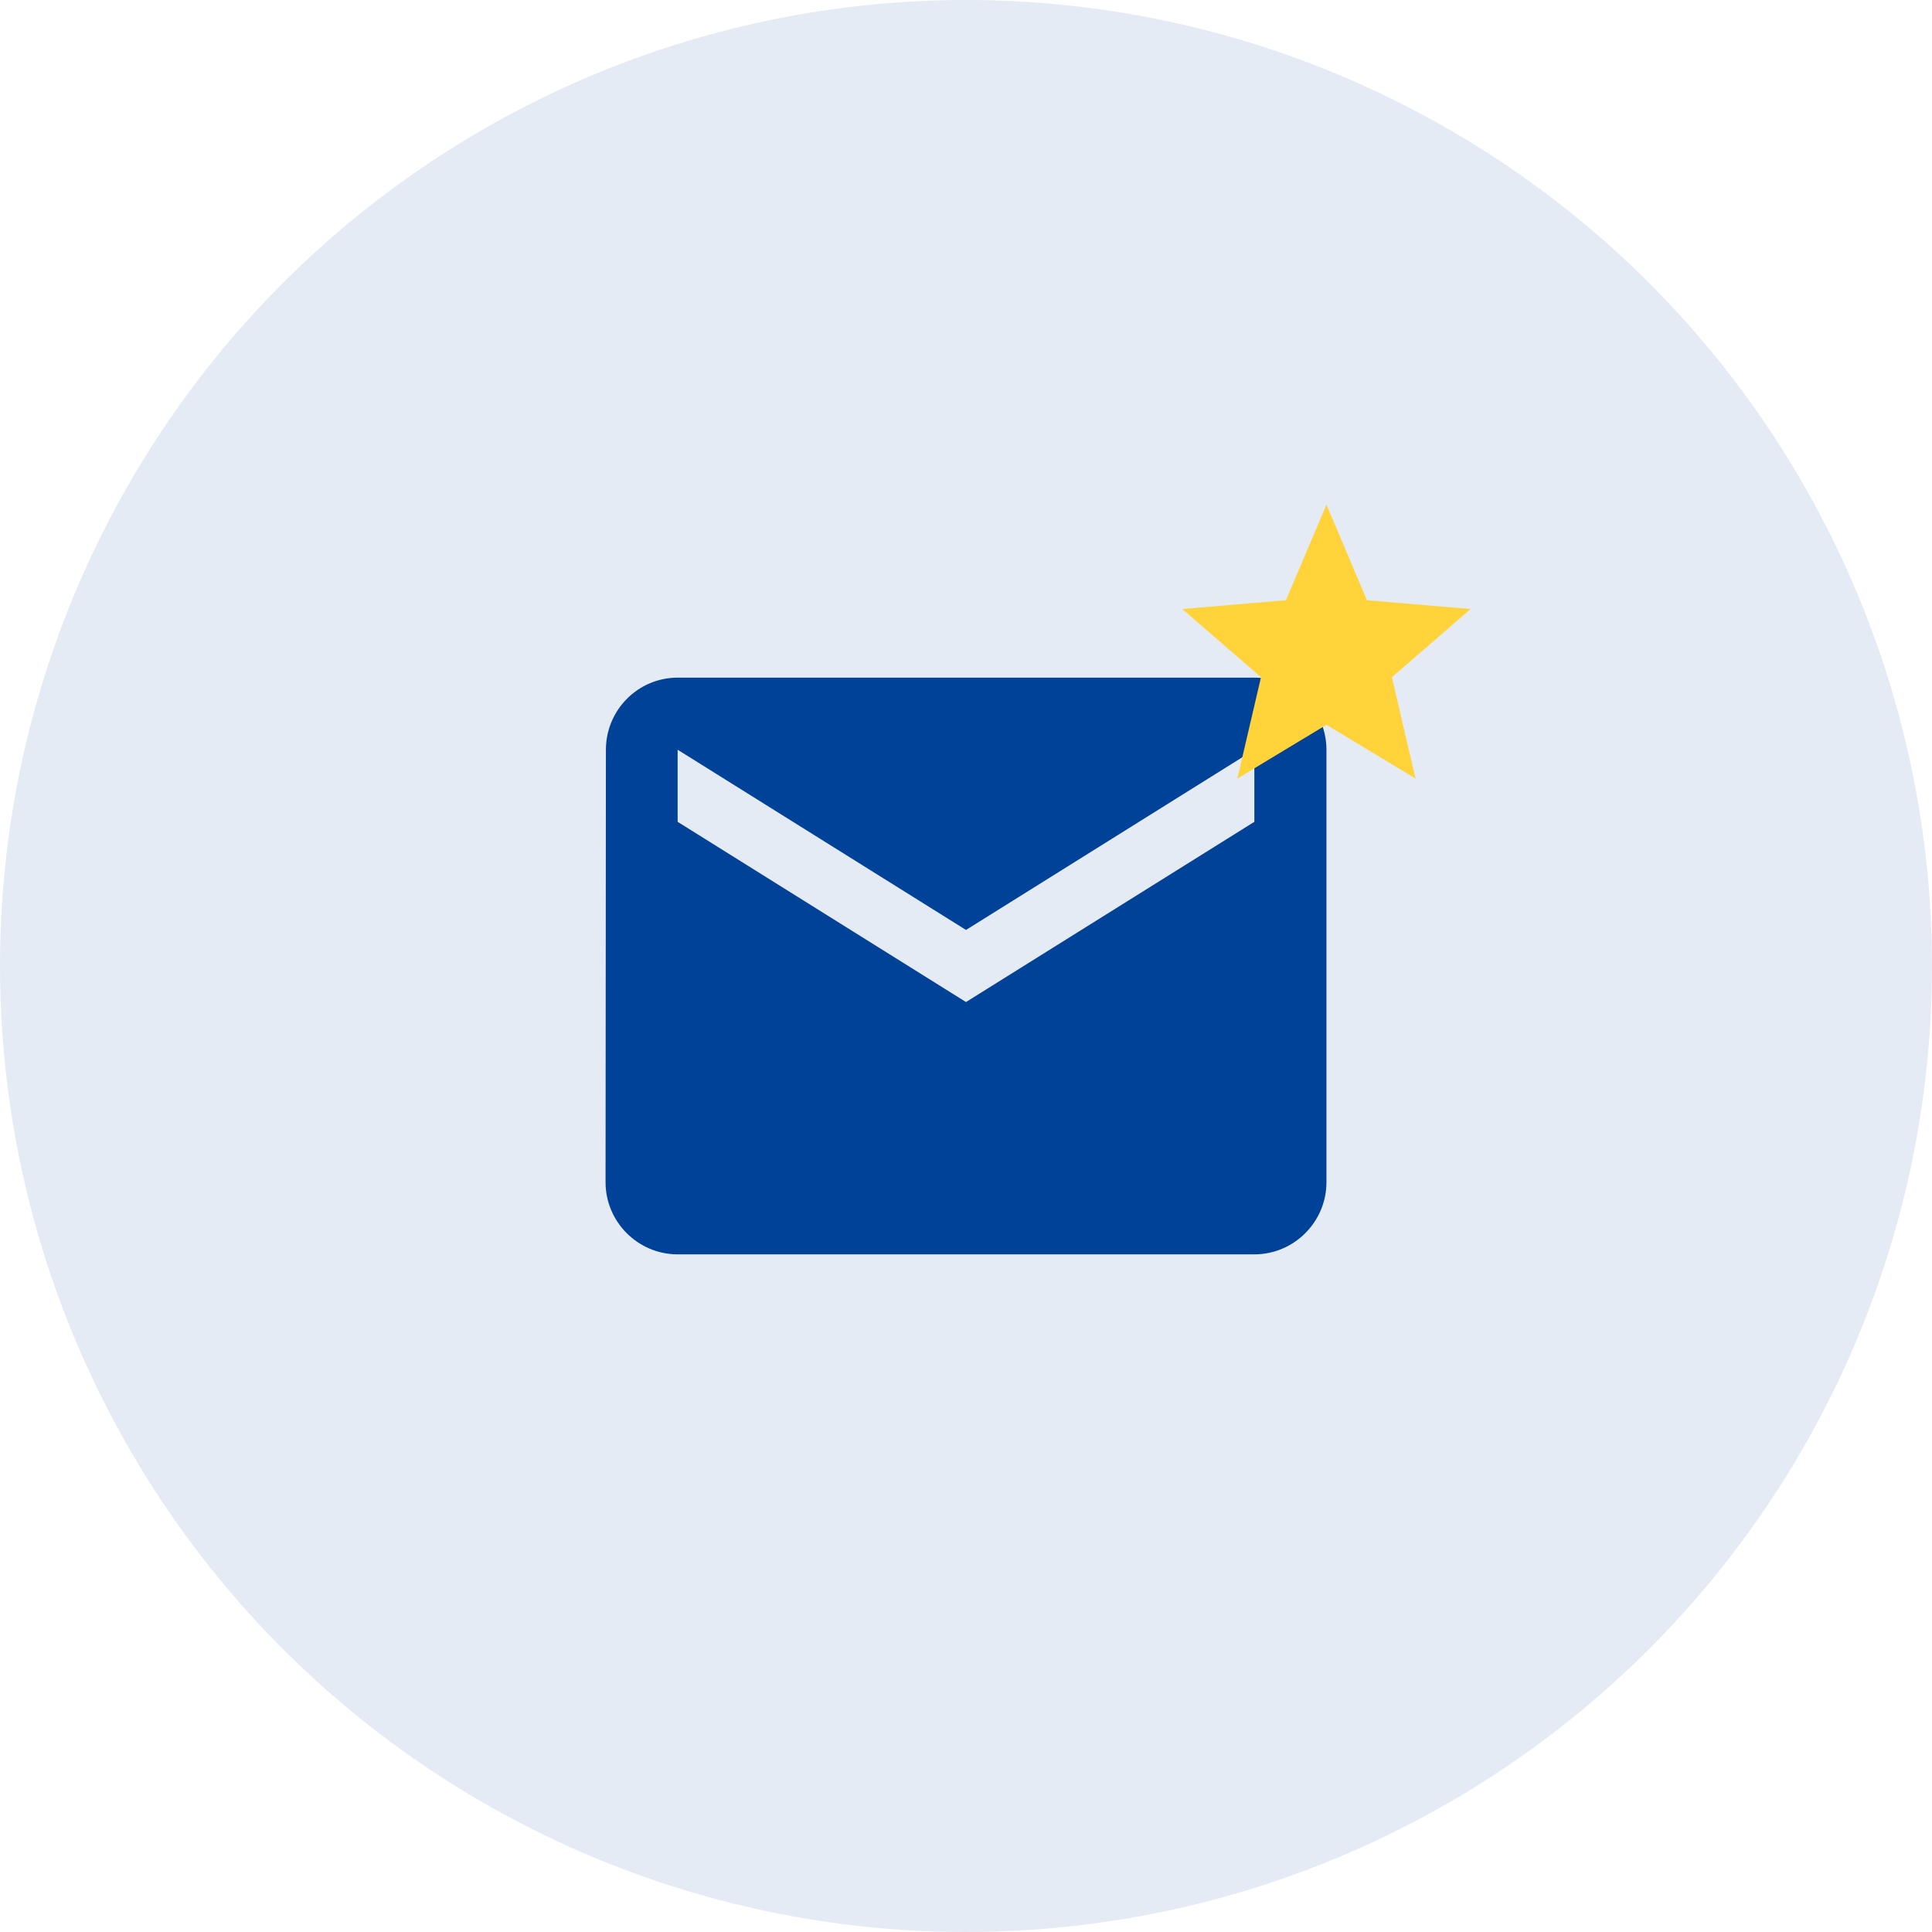
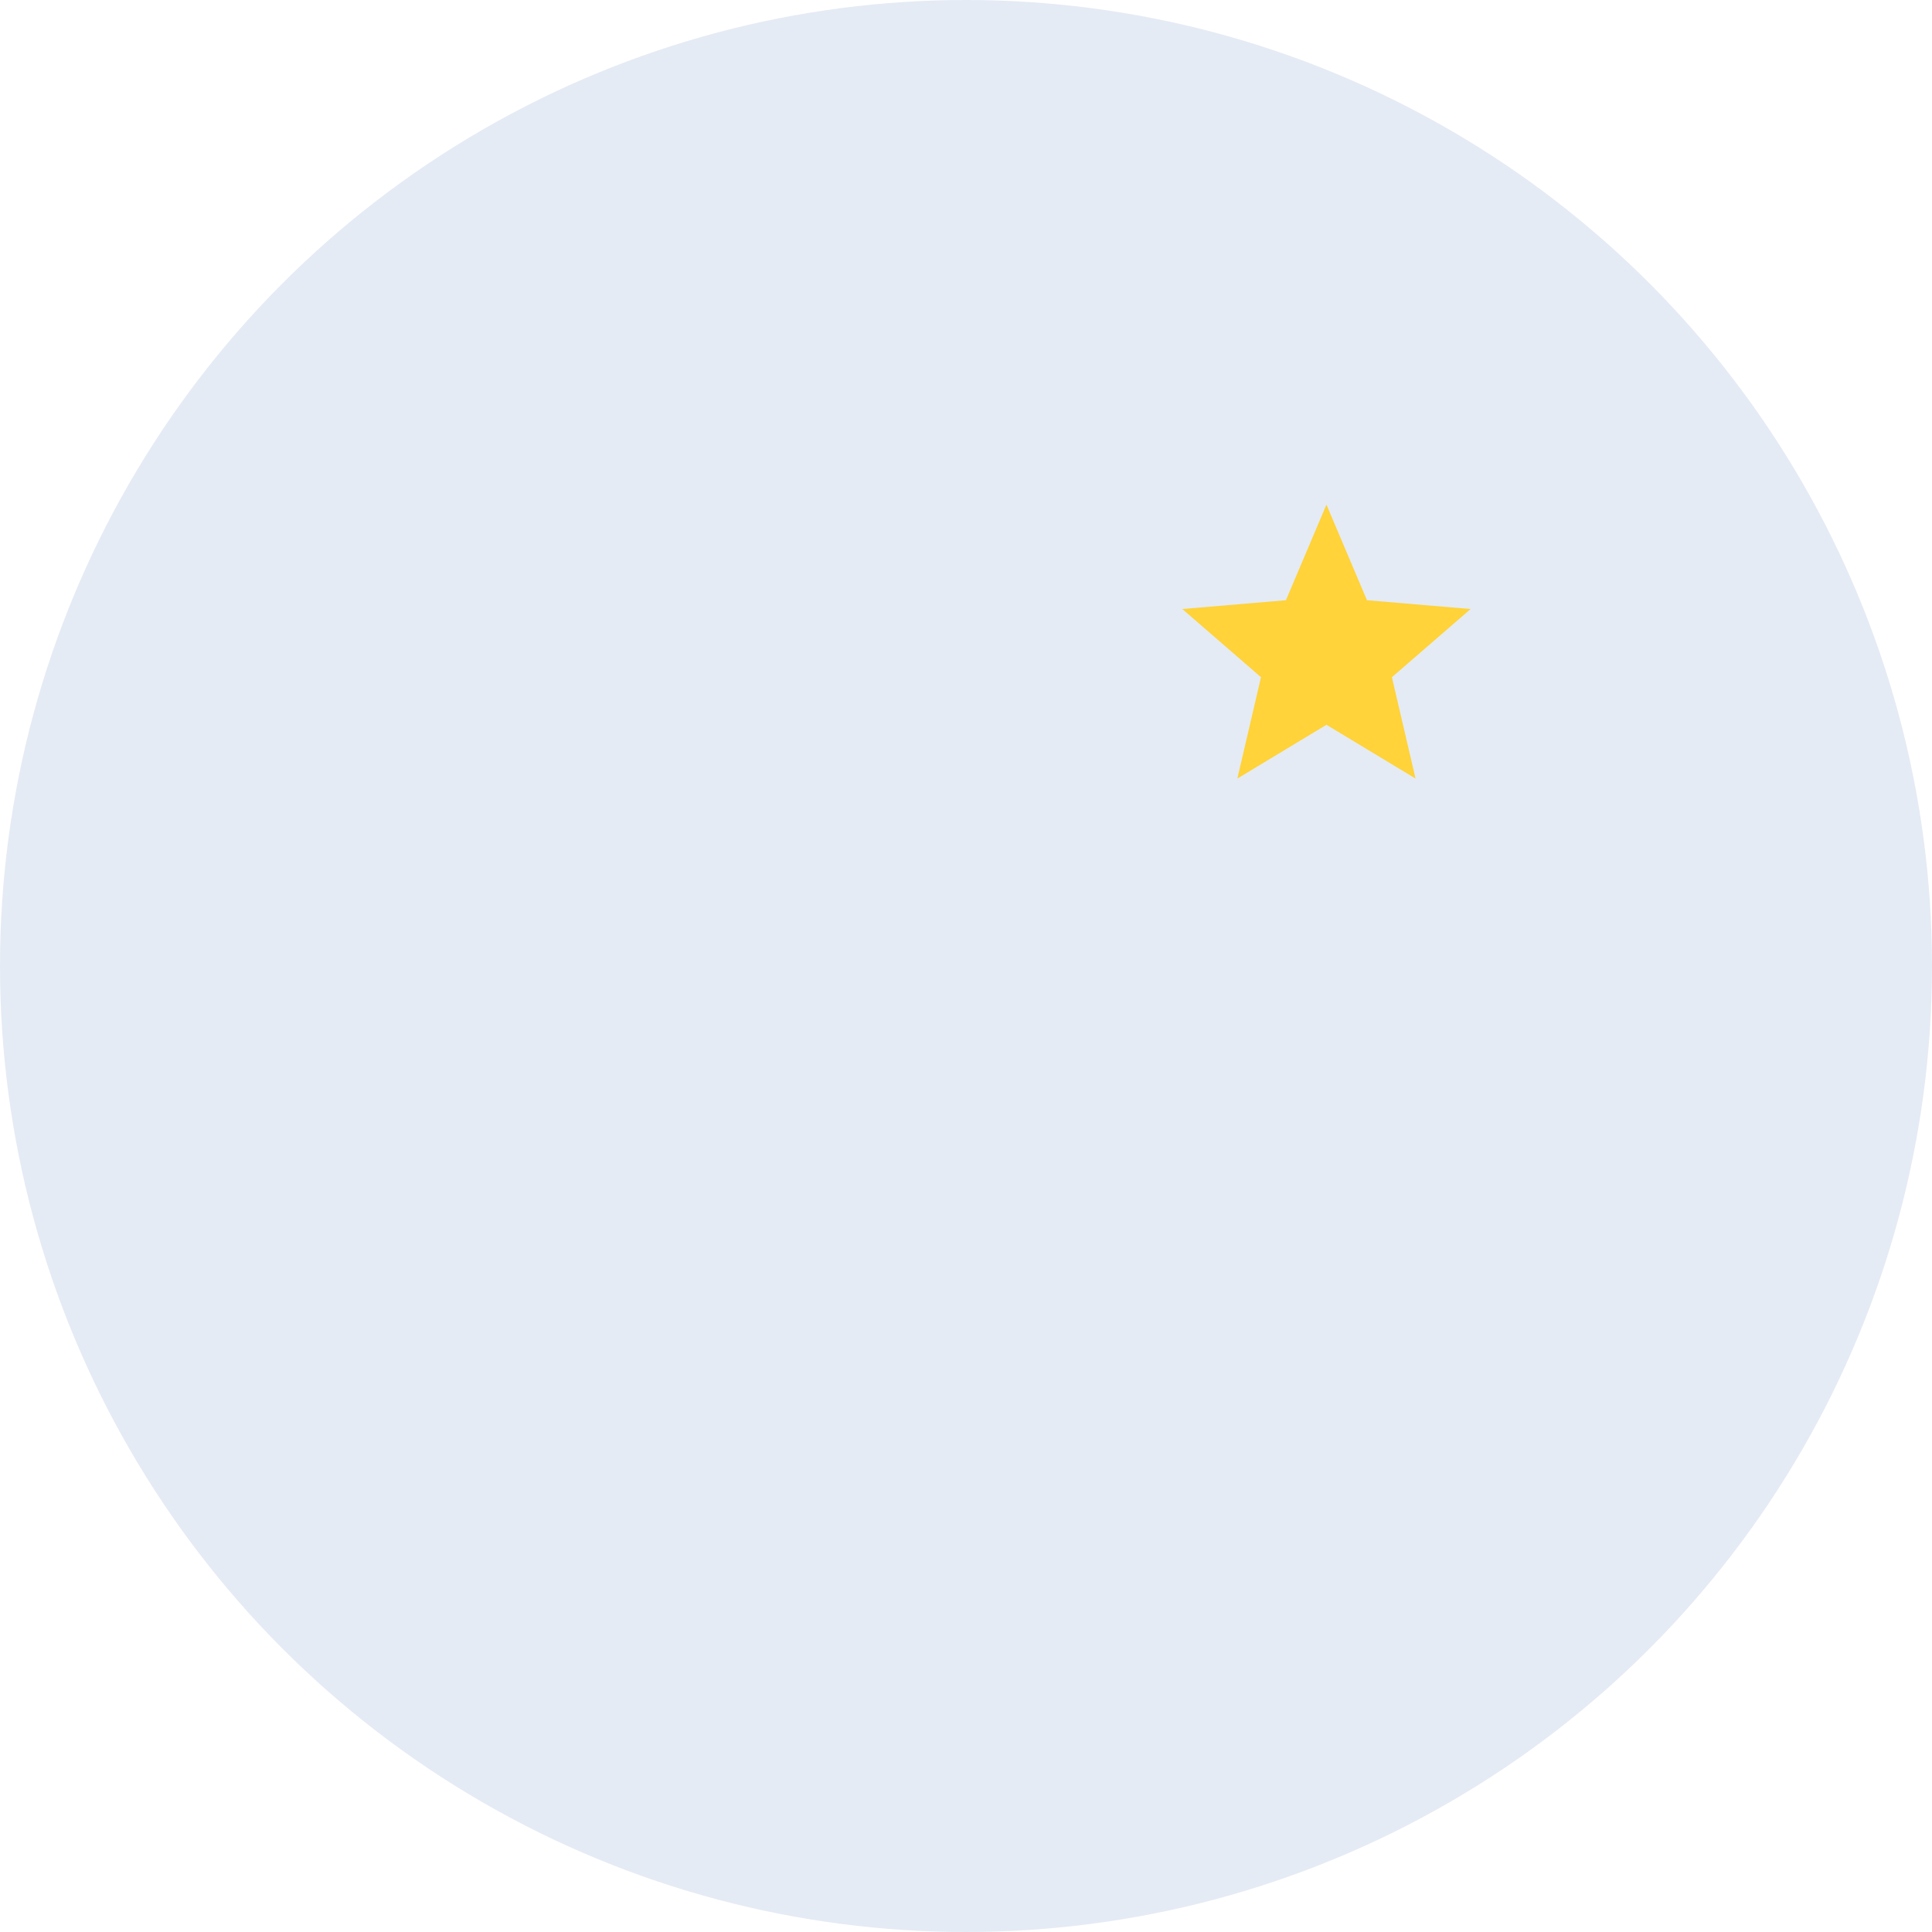
<svg xmlns="http://www.w3.org/2000/svg" width="134px" height="134px" viewBox="0 0 134 134" version="1.1">
  <title>5F7CF772-8DE7-4FC7-A24E-ACF684398989</title>
  <desc>Created with sketchtool.</desc>
  <g id="Page-1" stroke="none" stroke-width="1" fill="none" fill-rule="evenodd">
    <g id="Contacto---EN" transform="translate(-1184, -231)">
      <g id="Recursos-icon" transform="translate(1184, 231)">
        <g id="Oval-2">
          <circle id="Oval" fill="#004297" opacity="0.102" cx="67" cy="67" r="67" />
          <g id="email-24px" transform="translate(37, 35)">
-             <polygon id="Path" points="0 2 60 2 60 62 0 62" />
-             <path d="M50,12 L10,12 C7.25,12 5.025,14.25 5.025,17 L5,47 C5,49.75 7.25,52 10,52 L50,52 C52.75,52 55,49.75 55,47 L55,17 C55,14.25 52.75,12 50,12 Z M50,22 L30,34.5 L10,22 L10,17 L30,29.5 L50,17 L50,22 Z" id="Shape" fill="#004297" fill-rule="nonzero" />
            <polygon id="Path-Copy-7" fill="#FFD339" fill-rule="nonzero" points="55 15.27 61.18 19 59.54 11.97 65 7.24 57.81 6.63 55 0 52.19 6.63 45 7.24 50.46 11.97 48.82 19" />
          </g>
        </g>
      </g>
    </g>
  </g>
</svg>